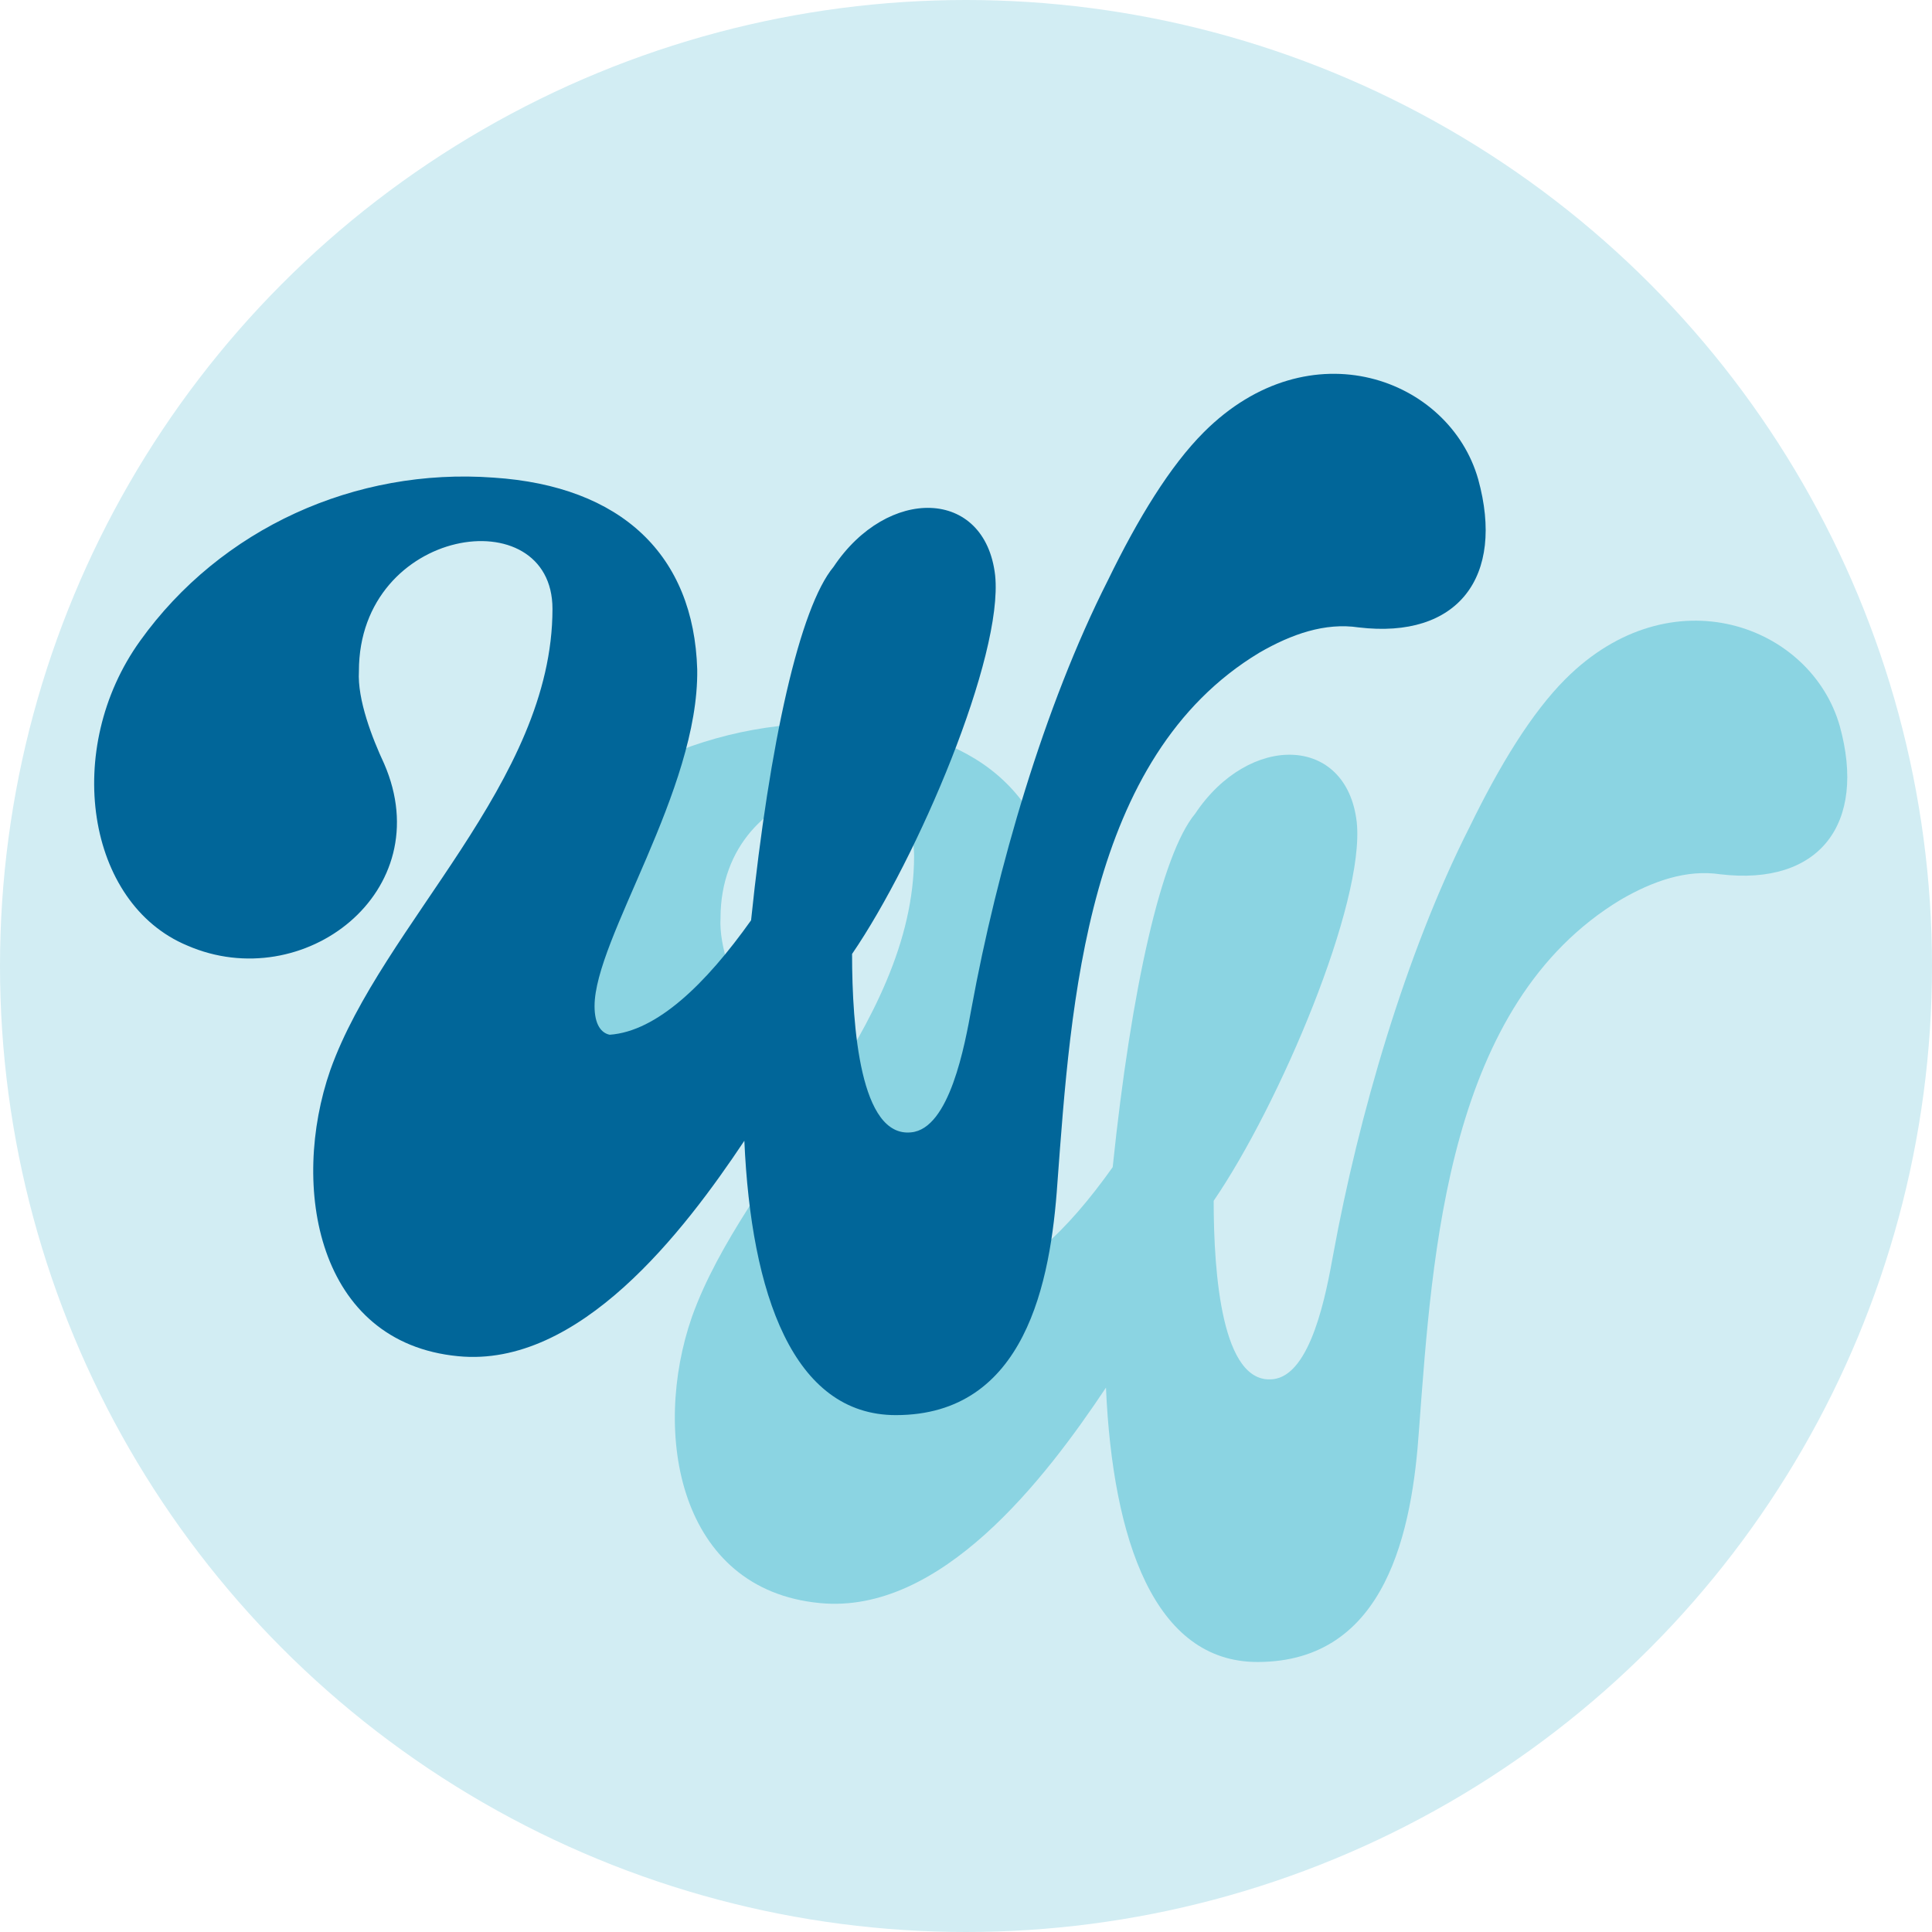
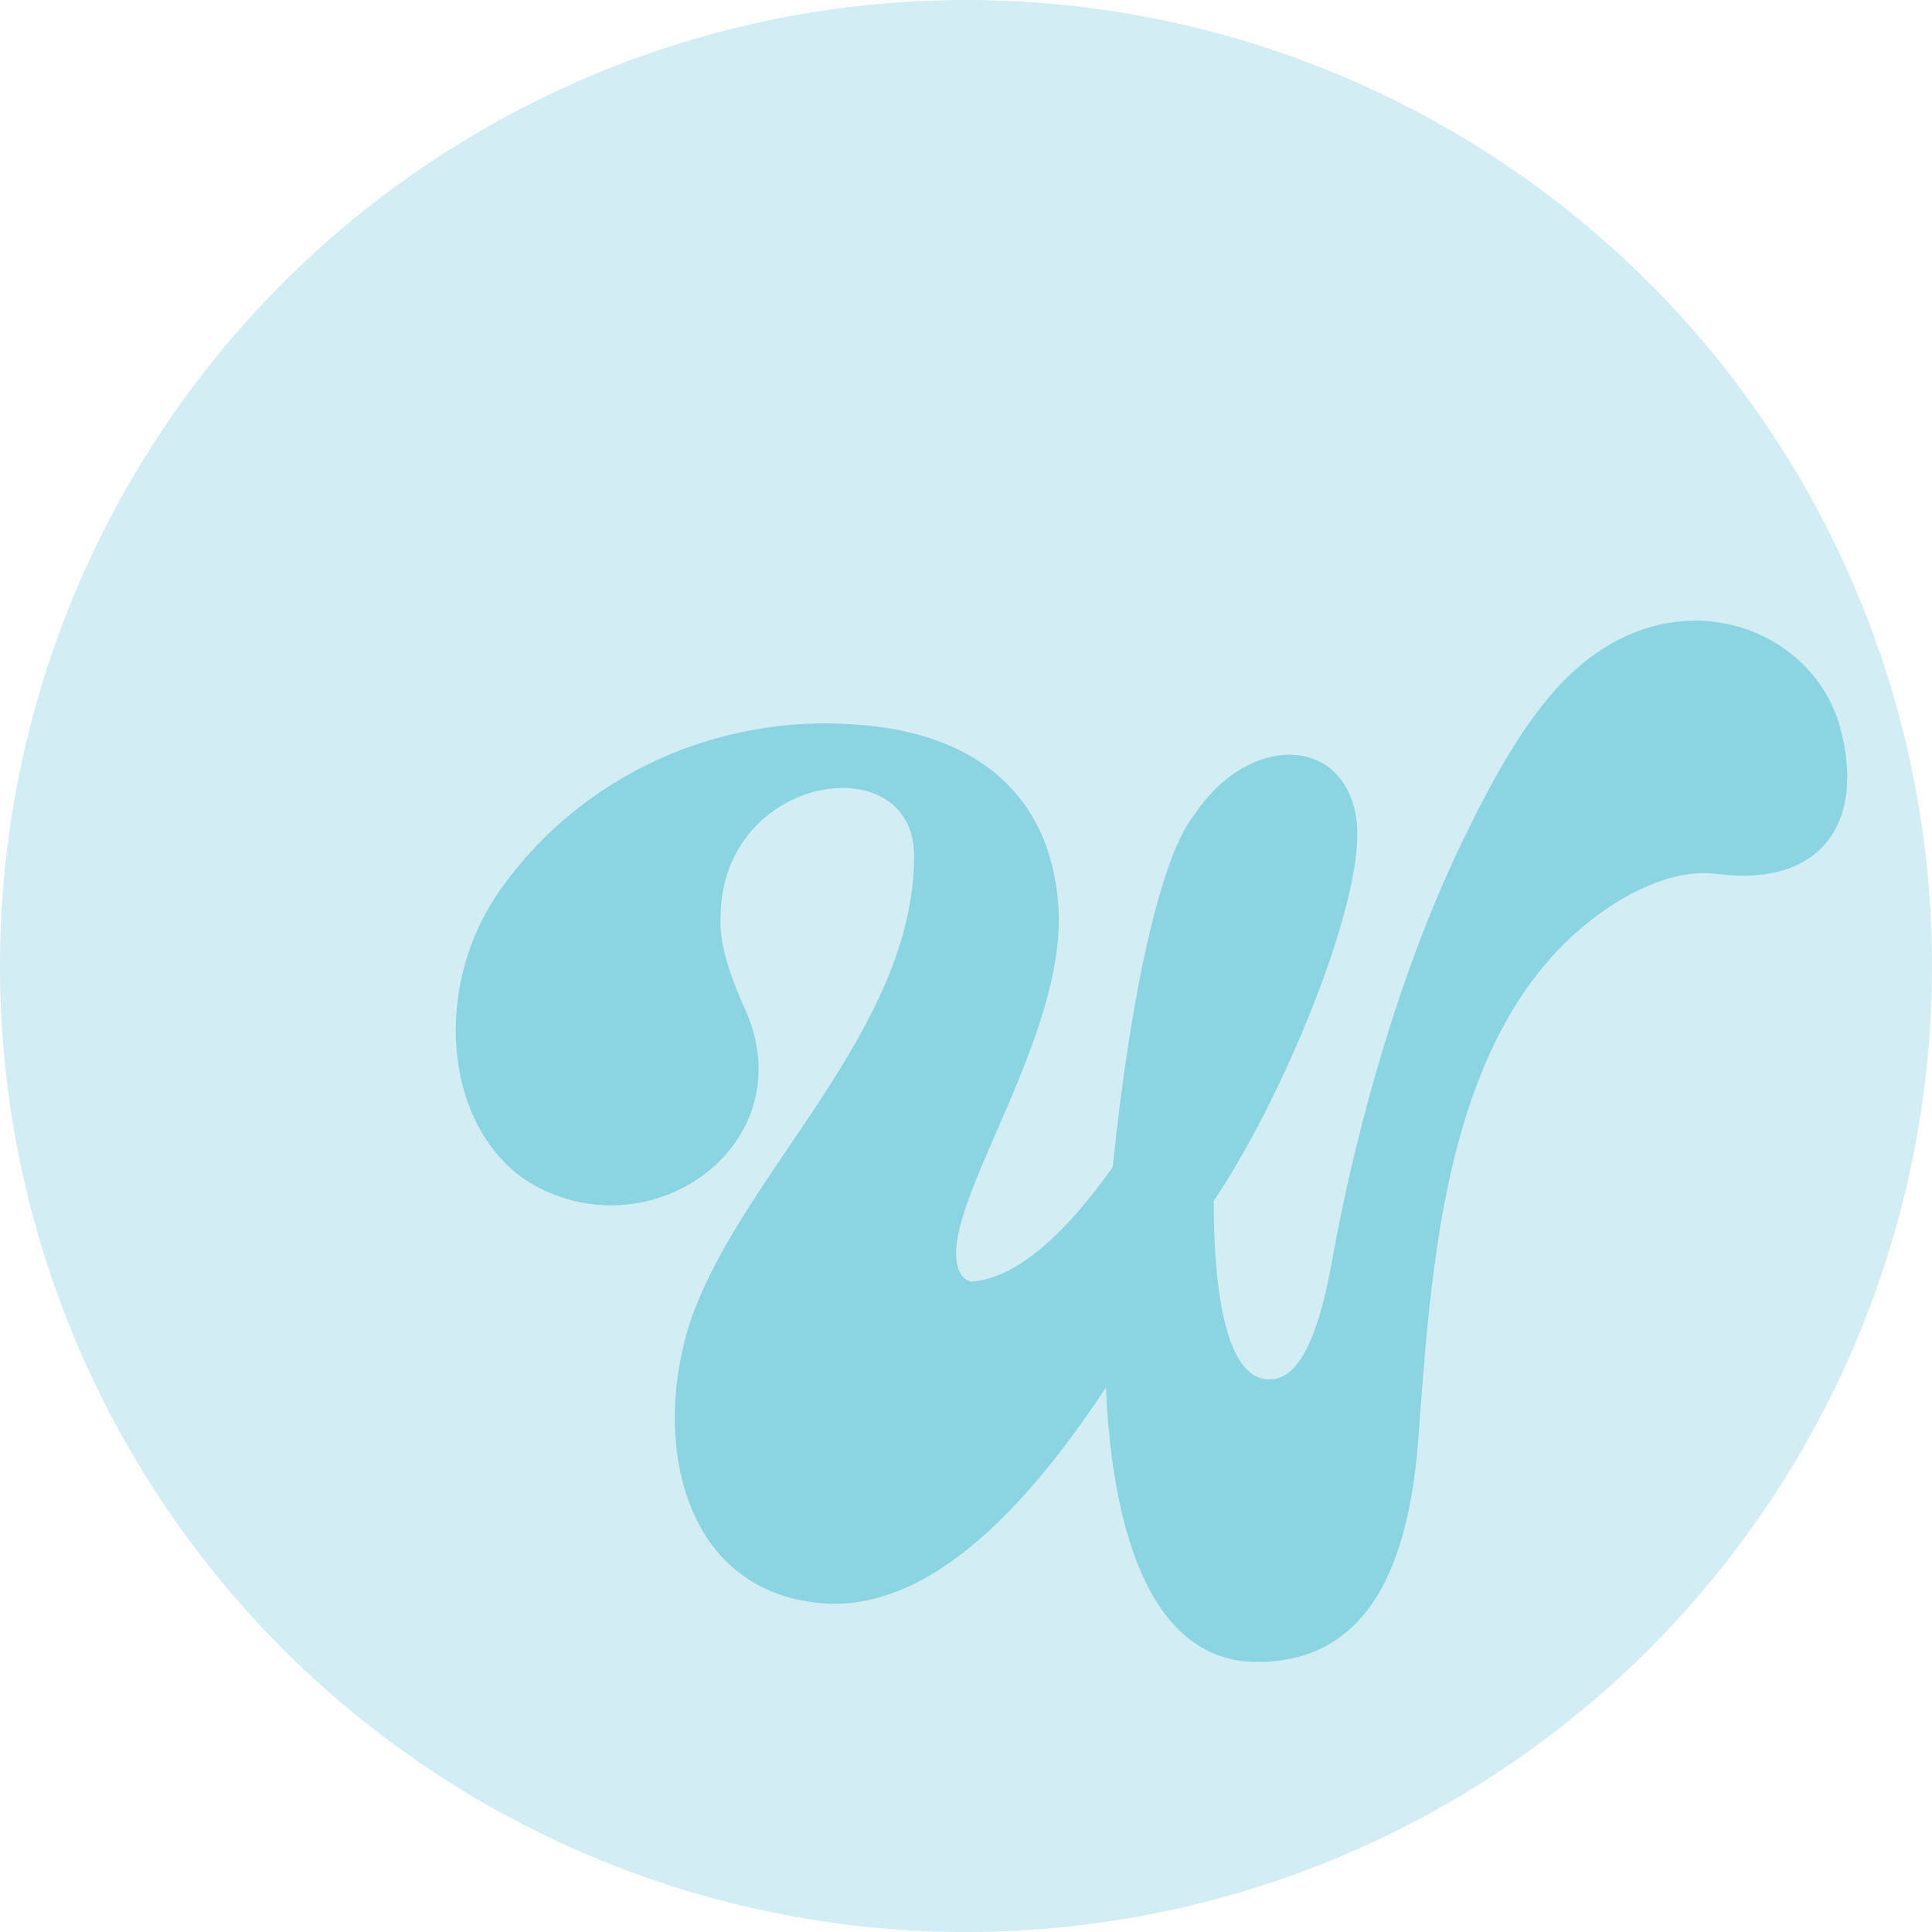
<svg xmlns="http://www.w3.org/2000/svg" version="1.2" baseProfile="tiny" id="Layer_1" x="0px" y="0px" width="400px" height="400px" viewBox="0 0 400 400" xml:space="preserve">
  <circle fill="#D2EDF3" cx="200" cy="200" r="200" />
  <g>
    <path fill="#8BD4E2" d="M228.978,287.293c-12.546,18.818-34.152,47.045-59.242,44.605c-29.272-2.789-34.847-35.195-26.484-59.24   c10.803-30.316,45.999-59.59,45.999-95.482c0-22.999-40.075-17.075-40.075,12.894c-0.349,5.924,2.788,13.94,5.227,19.167   c11.5,26.484-16.727,48.088-40.771,37.636c-20.908-8.712-25.787-40.772-9.757-63.075c16.727-23.348,44.605-35.893,73.179-33.802   c26.484,1.743,41.468,16.03,42.167,39.726c0.347,25.09-21.257,55.756-21.257,69.696c0,3.833,1.395,5.574,3.135,5.924   c9.758-0.696,19.863-10.456,29.273-23.696c3.831-36.939,10.104-64.817,17.074-73.18c11.151-16.727,31.361-16.379,33.454,1.742   c1.741,16.727-16.03,58.543-29.621,78.406c0,15.333,1.741,37.984,12.197,36.939c8.014-0.698,11.151-18.122,12.545-25.789   c5.226-28.573,14.985-62.376,28.226-88.511c6.273-12.894,12.895-23.696,19.863-30.666c21.953-21.954,50.877-11.15,56.801,9.758   c5.577,20.211-4.183,33.104-24.741,30.666c-6.968-1.046-13.939,1.393-20.559,5.227c-35.893,21.605-39.031,72.482-41.819,109.77   c-1.394,20.561-6.619,48.089-33.453,48.089C239.083,344.095,230.371,319.006,228.978,287.293z" />
  </g>
  <g>
-     <path fill="#016699" d="M154.11,236.185c-12.545,18.818-34.151,47.044-59.241,44.604c-29.272-2.788-34.848-35.194-26.484-59.24   c10.803-30.317,45.999-59.588,45.999-95.482c0-22.999-40.075-17.075-40.075,12.894c-0.349,5.924,2.788,13.939,5.227,19.166   c11.5,26.484-16.727,48.09-40.771,37.634c-20.908-8.711-25.787-40.771-9.757-63.073c16.727-23.348,44.605-35.893,73.179-33.802   c26.484,1.742,41.468,16.029,42.166,39.726c0.348,25.091-21.257,55.756-21.257,69.695c0,3.834,1.393,5.575,3.136,5.925   c9.757-0.697,19.864-10.454,29.271-23.697c3.834-36.938,10.106-64.816,17.076-73.179c11.15-16.727,31.362-16.378,33.452,1.742   c1.743,16.727-16.029,58.543-29.619,78.406c0,15.333,1.742,37.984,12.196,36.939c8.015-0.698,11.151-18.122,12.545-25.788   c5.228-28.575,14.984-62.377,28.226-88.512c6.272-12.894,12.895-23.696,19.863-30.666c21.956-21.955,50.878-11.151,56.803,9.757   c5.574,20.211-4.182,33.104-24.741,30.666c-6.971-1.046-13.939,1.394-20.562,5.227c-35.893,21.605-39.027,72.482-41.816,109.769   c-1.394,20.562-6.621,48.089-33.454,48.089C164.215,292.985,155.503,267.897,154.11,236.185z" />
-   </g>
+     </g>
</svg>